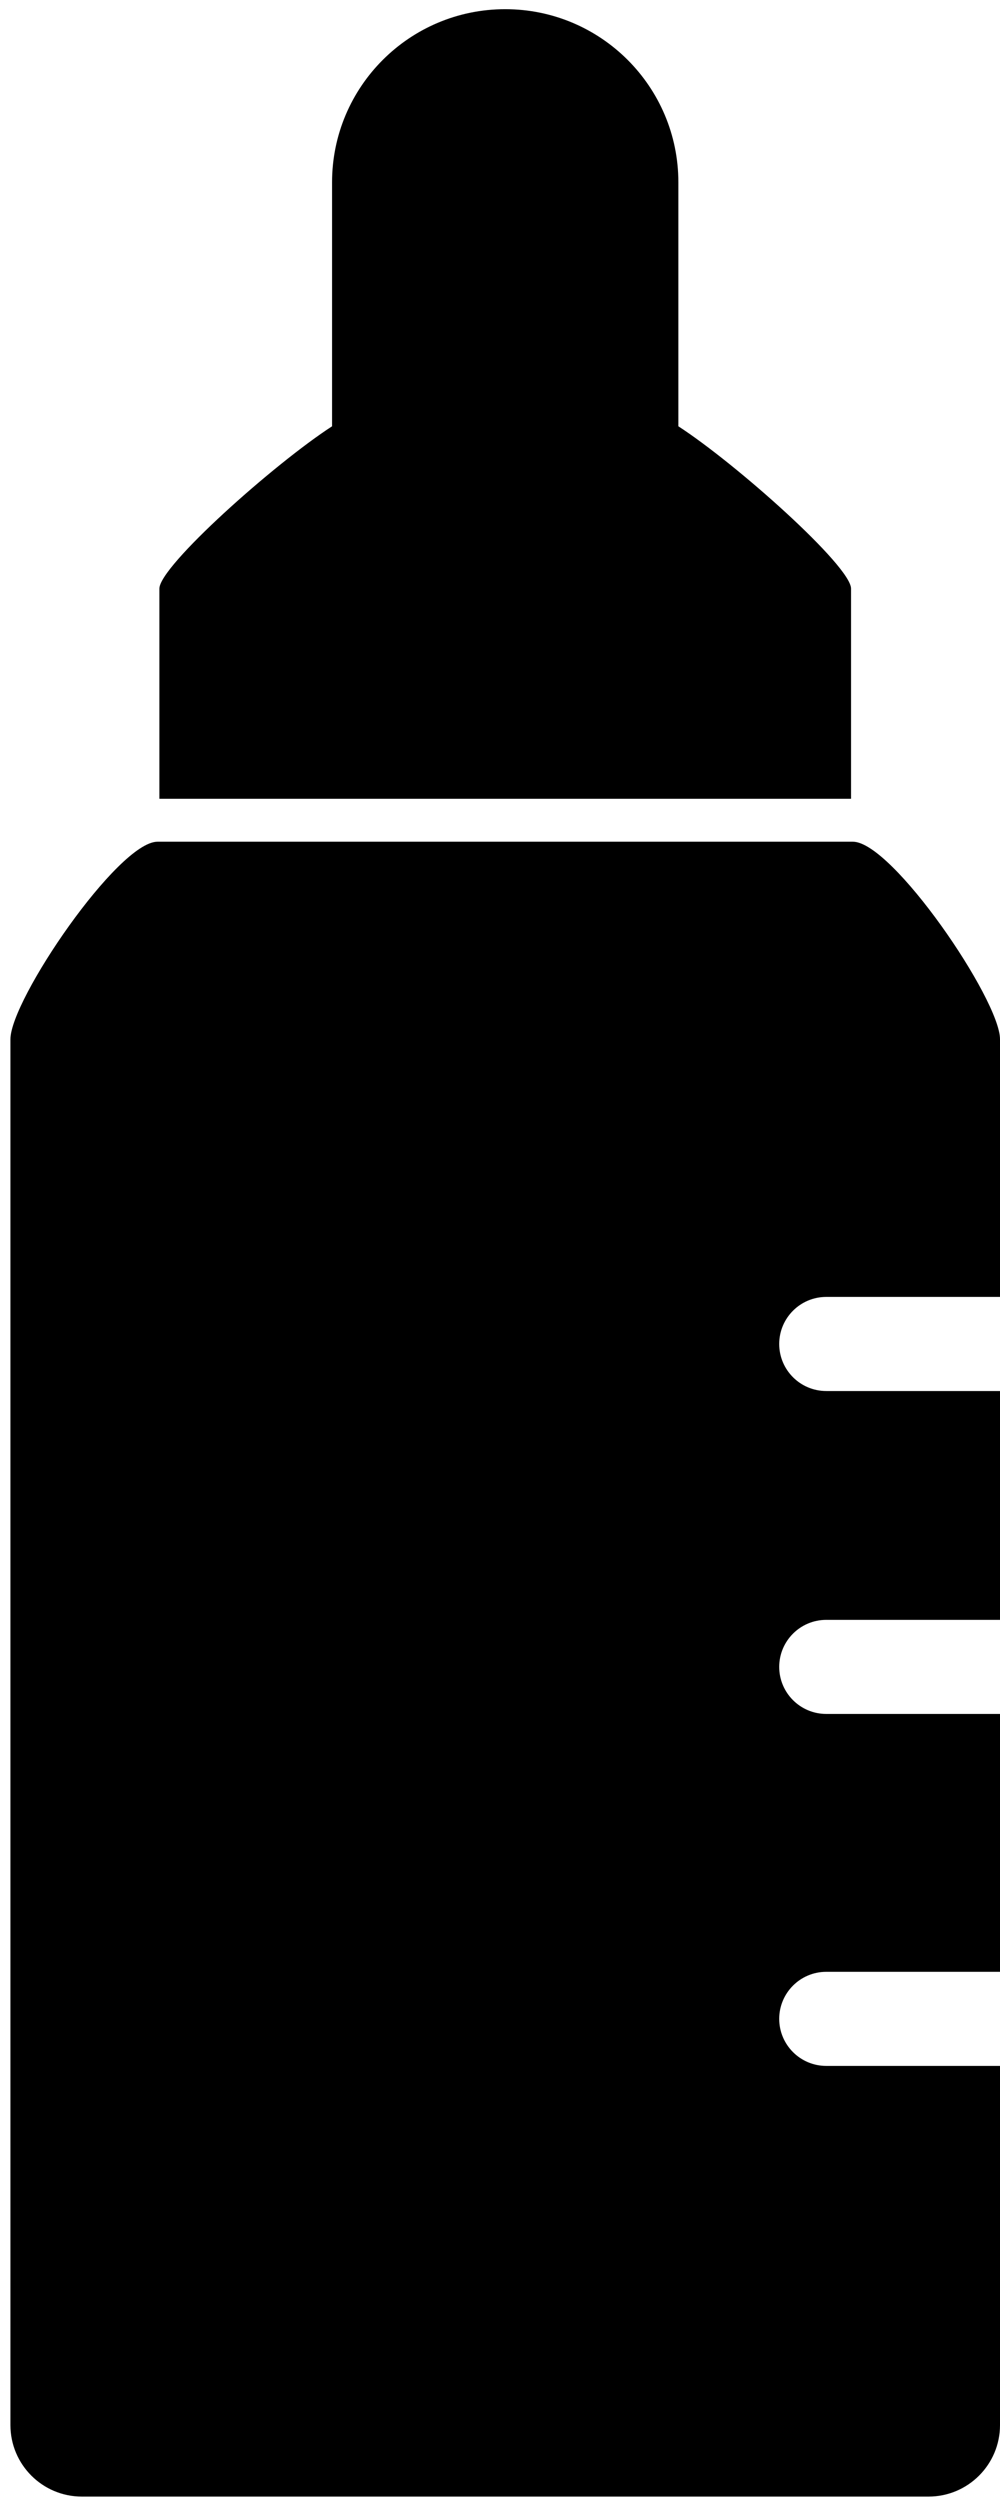
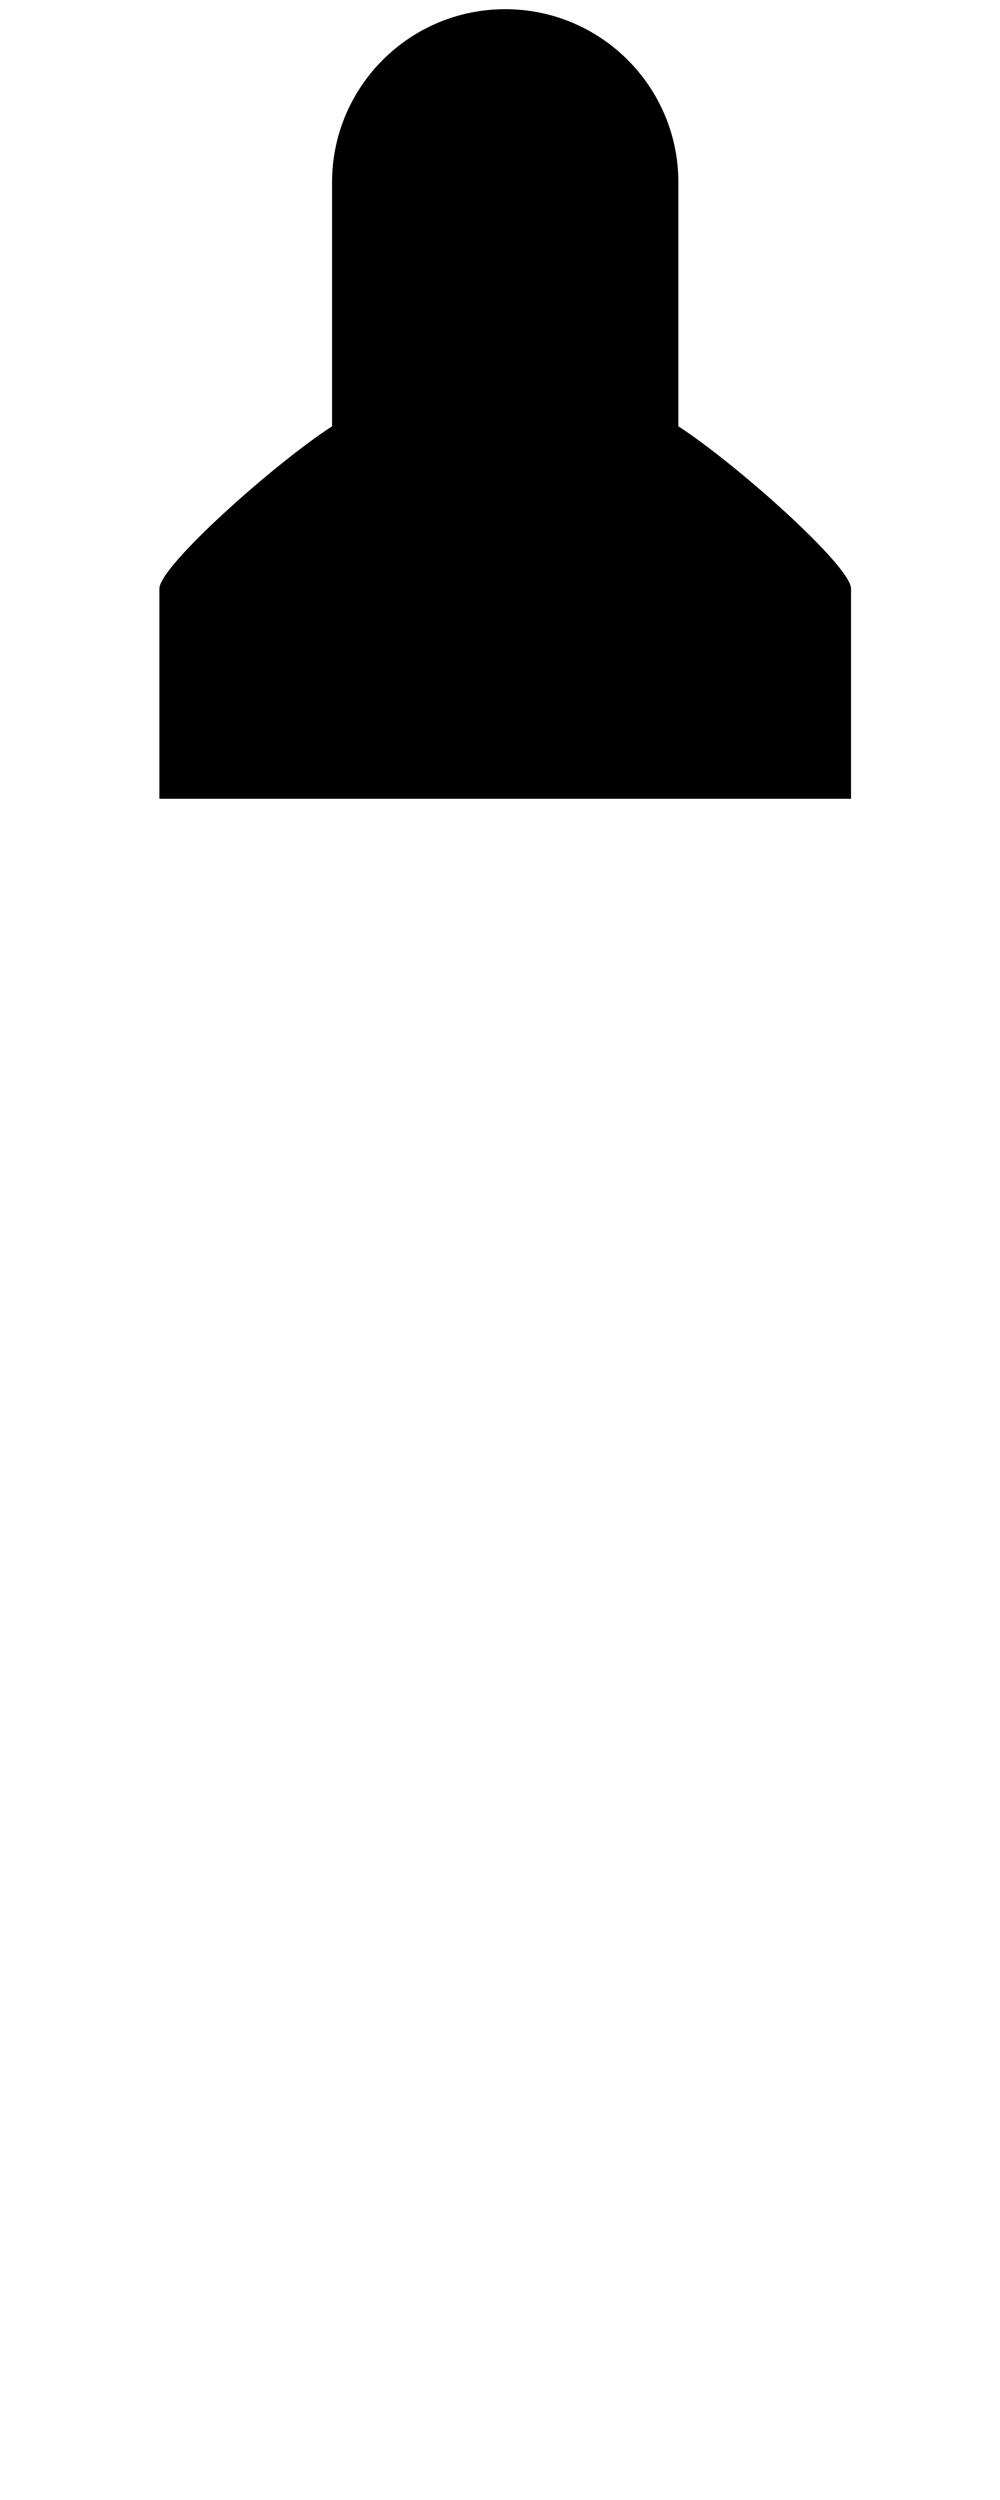
<svg xmlns="http://www.w3.org/2000/svg" width="70" height="175" viewBox="0 0 70 175" fill="none">
  <path d="M59.573 41.203C59.573 39.63 51.524 32.458 47.486 29.841V12.764C47.486 6.07 42.059 0.643 35.365 0.643C28.671 0.643 23.244 6.07 23.244 12.764V29.841C19.206 32.456 11.157 39.63 11.157 41.203V55.914H59.573V41.203Z" fill="black" />
-   <path d="M57.839 90.784H70V72.746C70 69.984 62.464 58.92 59.702 58.92H11.026C8.264 58.92 0.73 69.984 0.73 72.746V169.757C0.73 172.519 2.97 174.761 5.732 174.761H64.997C67.759 174.761 70 172.519 70 169.757V144.614H57.839C56.021 144.614 54.545 143.138 54.545 141.32C54.545 139.503 56.021 138.027 57.839 138.027H70V119.976H57.839C56.021 119.976 54.545 118.501 54.545 116.683C54.545 114.865 56.021 113.39 57.839 113.39H70V97.372H57.839C56.021 97.372 54.545 95.897 54.545 94.079C54.545 92.261 56.021 90.784 57.839 90.784Z" fill="black" />
</svg>